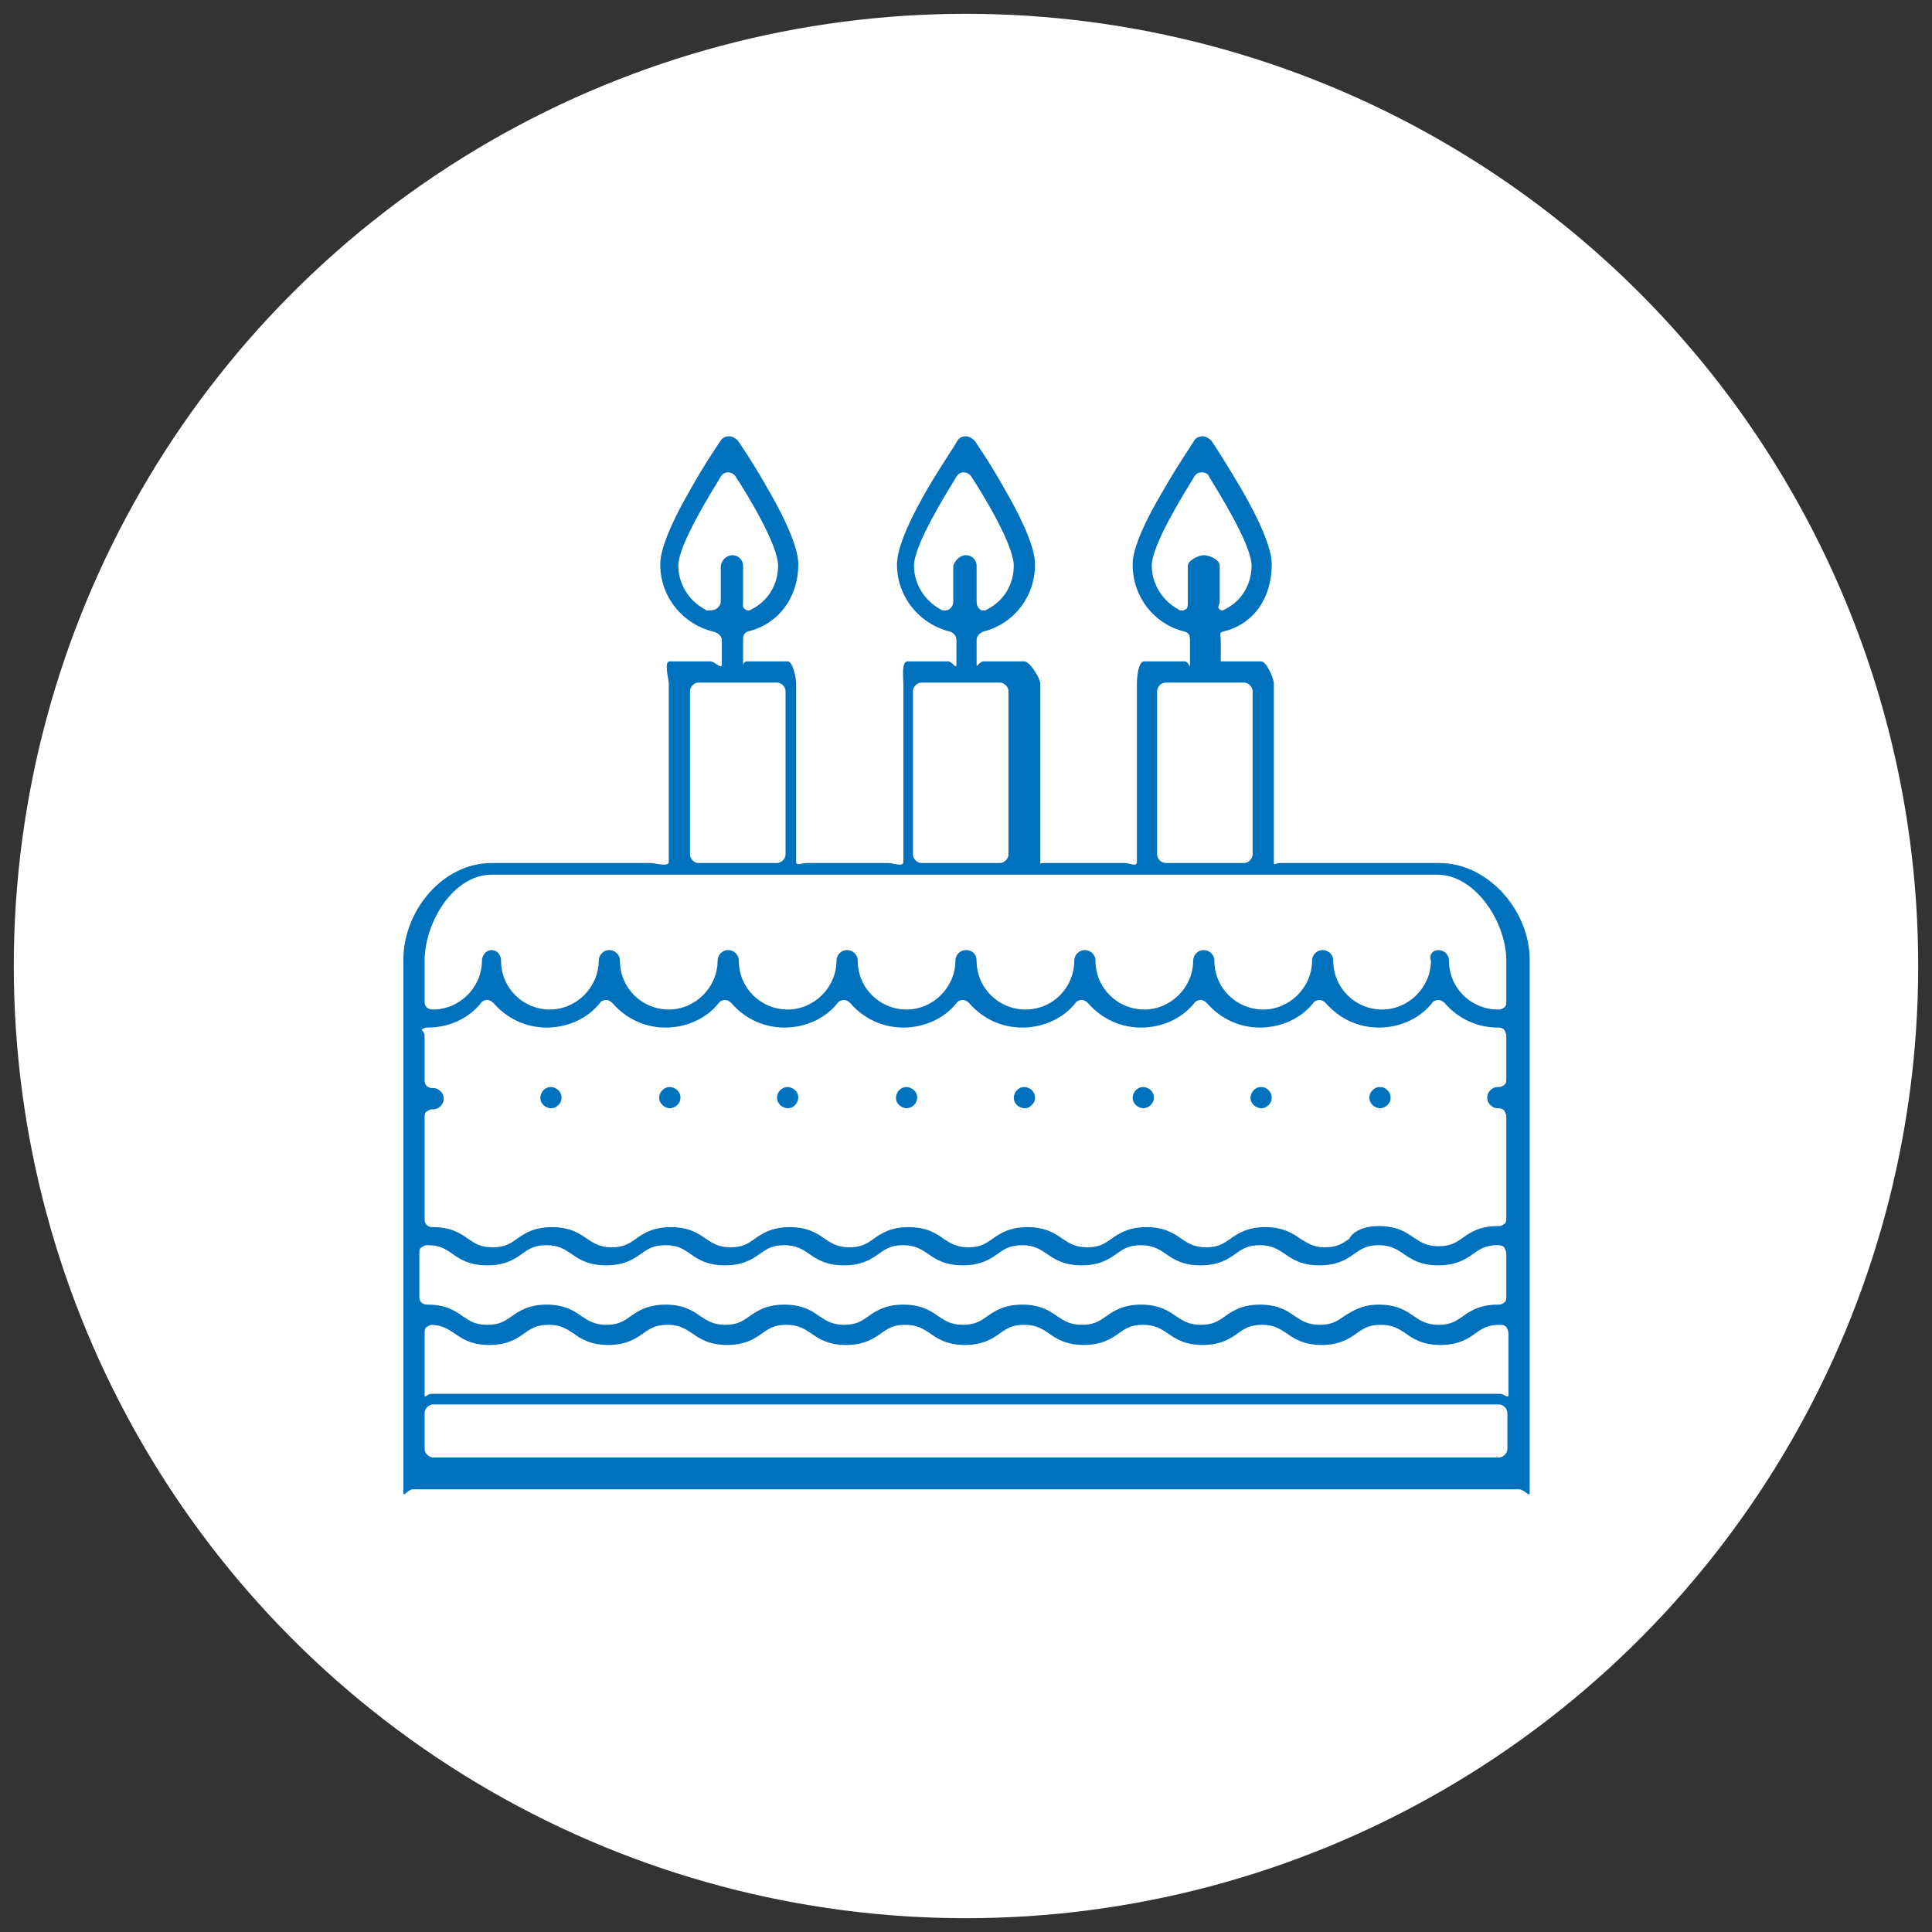
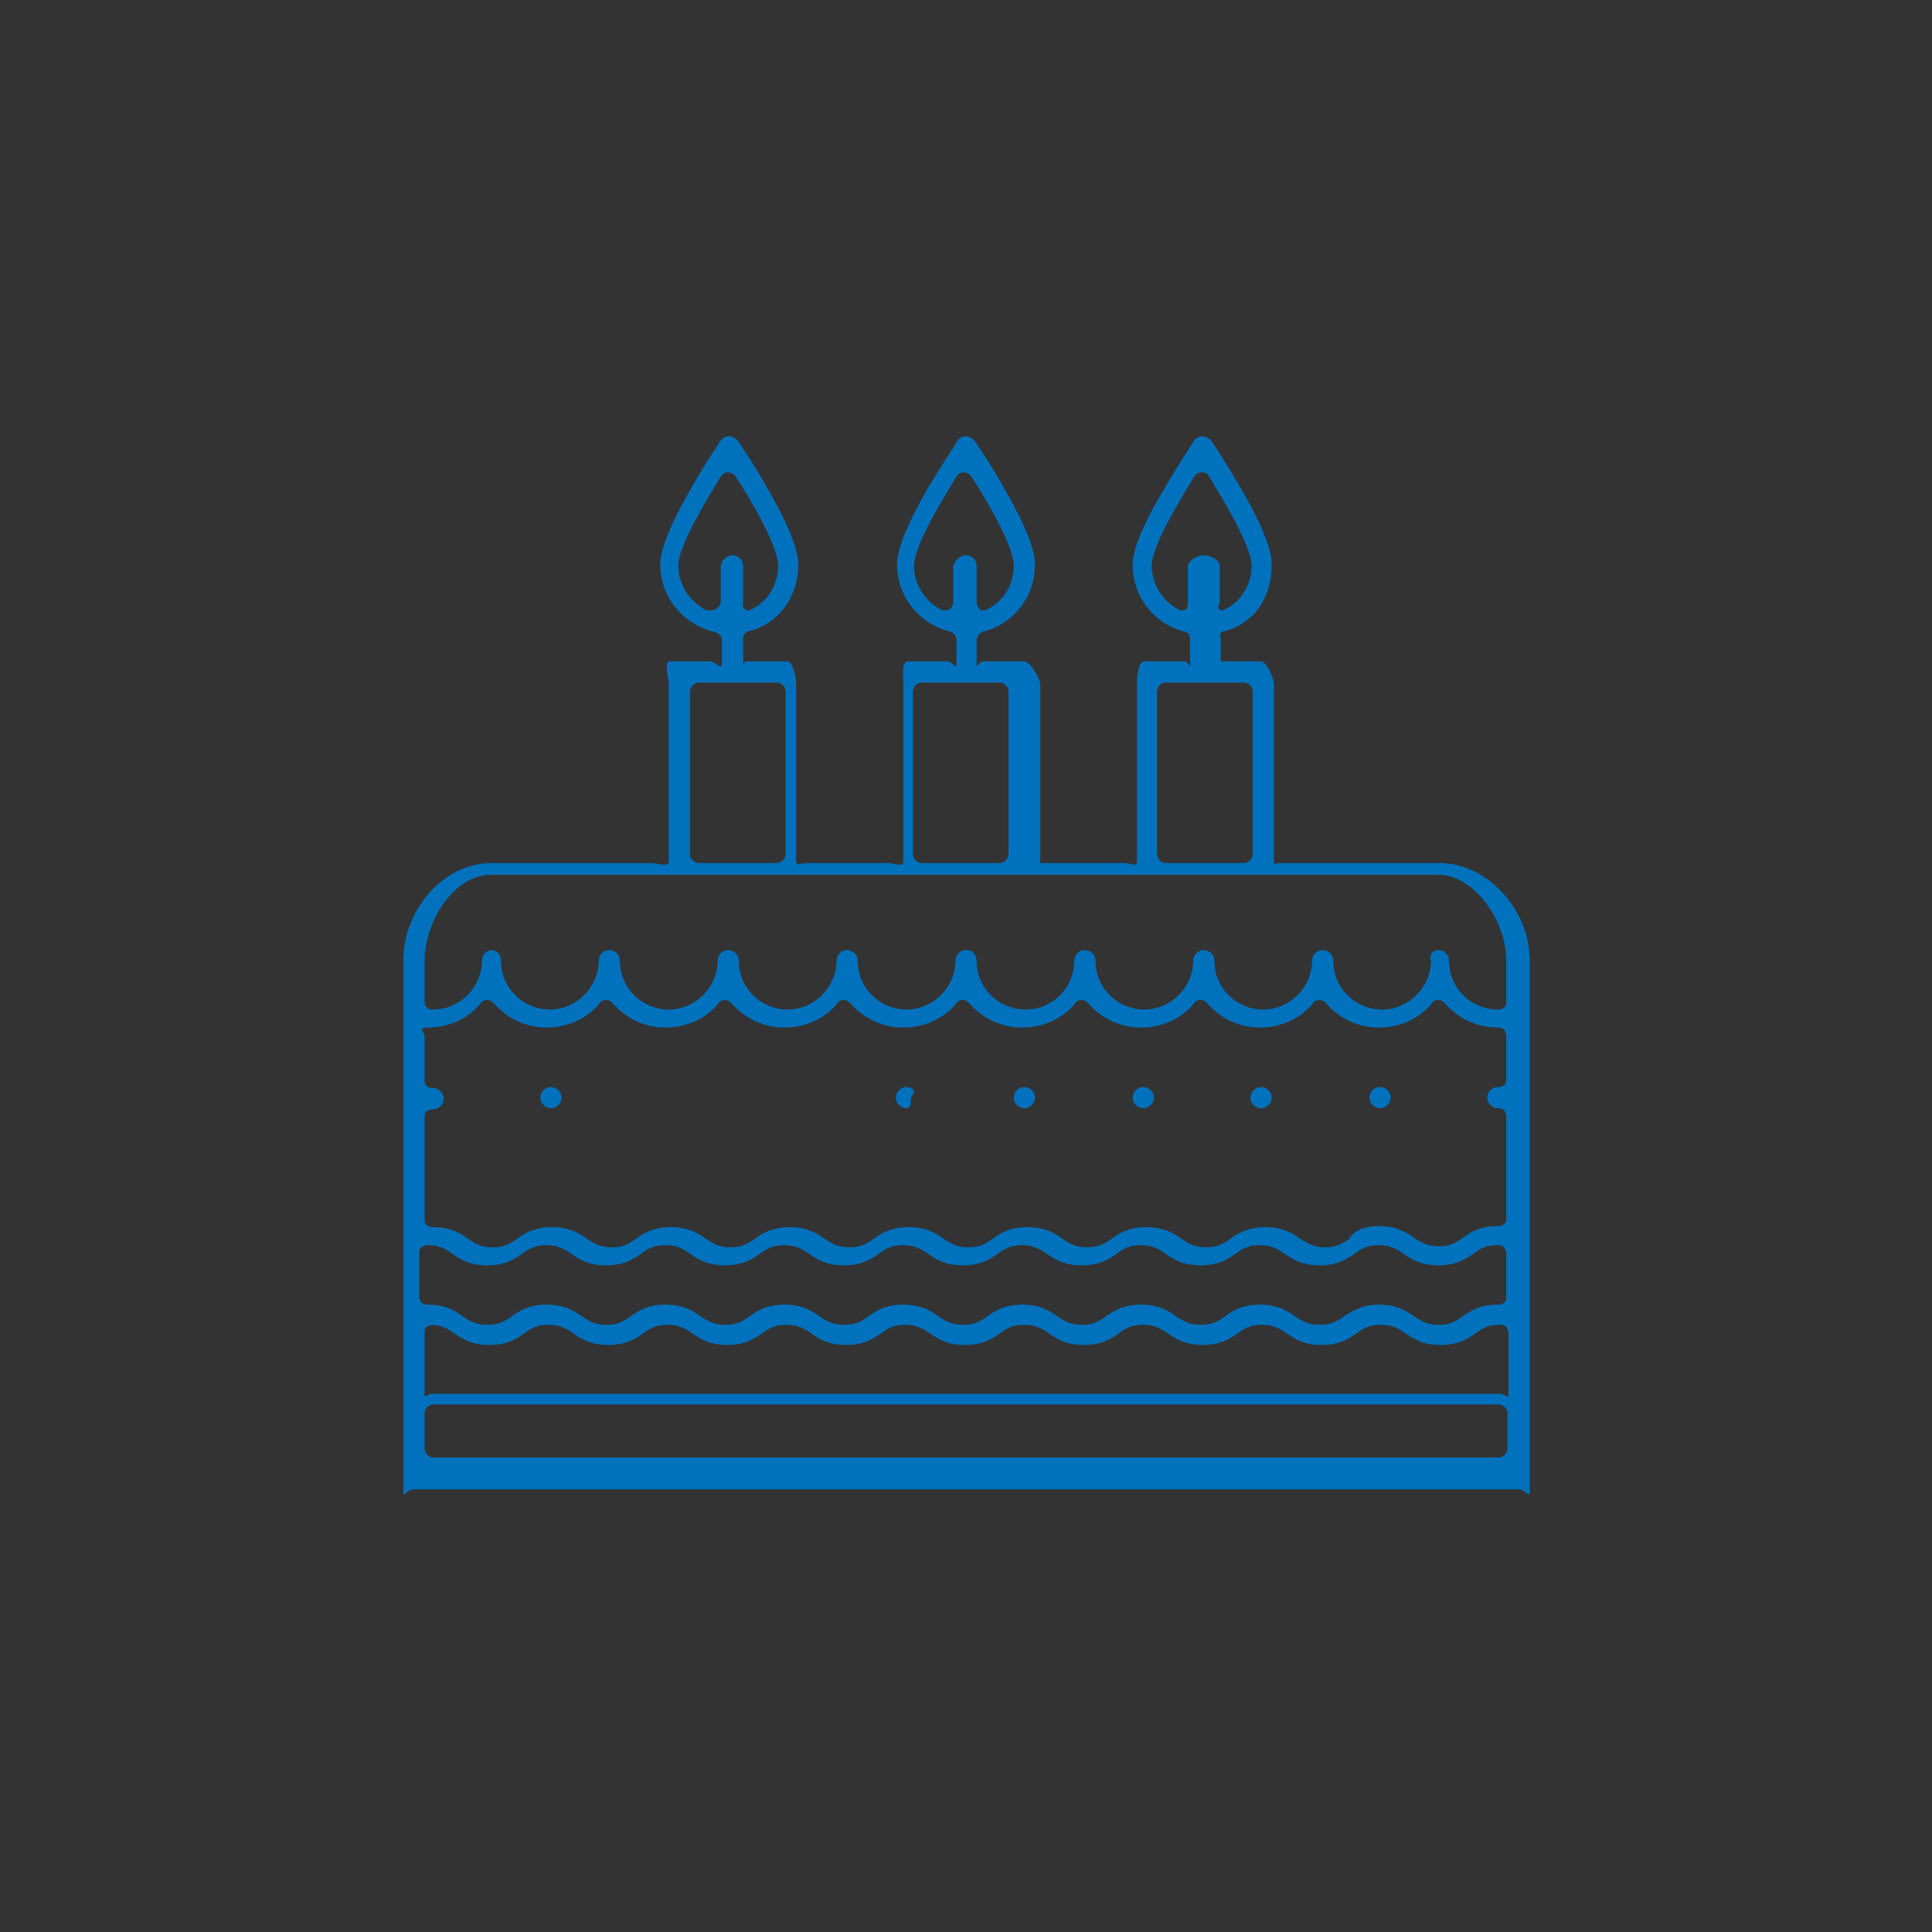
<svg xmlns="http://www.w3.org/2000/svg" version="1.1" id="Livello_1" x="0px" y="0px" viewBox="0 0 182 182" style="enable-background:new 0 0 182 182;" xml:space="preserve">
  <rect x="0" y="0" width="182" height="182" fill="#333333" stroke="none" />
  <style type="text/css">
	.st0{fill:#FFFFFF;}
	.st1{fill:#0071BC;}
</style>
-   <circle id="XMLID_634_" class="st0" cx="91" cy="91" r="89.7" />
  <g id="XMLID_165_">
    <path id="XMLID_273_" class="st1" d="M38.9,140.3c-0.5,0-0.9,0.8-0.9,0.3V90.4c0-4.6,3.7-9.1,8.3-9.1h15c0.4,0,1.7,0.4,1.7-0.1   V64.4c0-0.5-0.5-2.1,0.1-2.1h3.8c0.4,0,1.1,0.8,1.1,0.3v-2.3c0-0.4-0.4-0.7-0.8-0.8c-2.9-0.7-5-3.3-5-6.3c0-0.5,0-2.2,2.9-7.2   c1.4-2.5,2.8-4.5,2.8-4.5c0.2-0.3,0.5-0.4,0.8-0.4c0.3,0,0.6,0.2,0.8,0.4c0,0,1.4,2,2.8,4.5c2.9,5,2.9,6.7,2.9,7.2   c0,3-1.8,5.6-4.8,6.3C70,59.7,70,60,70,60.3v2.3c0,0.4-0.1-0.3,0.4-0.3h3.8c0.5,0,0.8,1.6,0.8,2.1v16.8c0,0.4,0.5,0.1,1,0.1h7.7   c0.4,0,1.4,0.4,1.4-0.1V64.4c0-0.5-0.2-2.1,0.4-2.1h3.8c0.4,0,0.8,0.8,0.8,0.3v-2.3c0-0.4-0.3-0.7-0.6-0.8c-2.9-0.7-5-3.3-5-6.3   c0-0.5,0-2.2,2.9-7.2c1.3-2.2,2.6-4.1,2.8-4.5c0.2-0.3,0.5-0.4,0.8-0.4c0.3,0,0.6,0.2,0.8,0.4c0,0,1.4,2,2.8,4.5   c2.9,5,2.9,6.7,2.9,7.2c0,3-2,5.6-4.9,6.3C92.2,59.7,92,60,92,60.3v2.3c0,0.4,0.2-0.3,0.7-0.3h3.8c0.5,0,1.5,1.6,1.5,2.1v16.8   c0,0.4-0.2,0.1,0.3,0.1h7.7c0.4,0,1.1,0.4,1.1-0.1V64.4c0-0.5,0.1-2.1,0.7-2.1h3.8c0.4,0,0.5,0.8,0.5,0.3v-2.3   c0-0.4-0.1-0.7-0.5-0.8c-2.9-0.7-4.9-3.3-4.9-6.3c0-0.5,0-2.2,3-7.2c1.2-2.1,2.5-4,2.8-4.5c0.2-0.3,0.5-0.4,0.8-0.4   c0.3,0,0.6,0.2,0.8,0.4c0.3,0.4,1.5,2.3,2.8,4.5c2.9,5,2.9,6.7,2.9,7.2c0,3-1.6,5.6-4.6,6.3c-0.4,0.1-0.2,0.4-0.2,0.8v2.3   c0,0.4-0.4-0.3,0-0.3h3.8c0.5,0,1.2,1.6,1.2,2.1v16.8c0,0.4,0.1,0.1,0.6,0.1h15c4.6,0,8.5,4.5,8.5,9.1v50.2c0,0.5-0.5-0.3-1-0.3   H38.9z M142,133.1c0-0.4-0.4-0.8-0.8-0.8H40.8c-0.4,0-0.8,0.4-0.8,0.8v3.4c0,0.4,0.4,0.8,0.8,0.8h100.4c0.4,0,0.8-0.4,0.8-0.8   V133.1z M40.7,124.8c-0.2,0-0.3,0.1-0.5,0.2c-0.2,0.1-0.2,0.4-0.2,0.6v5.8c0,0.4,0.2-0.1,0.7-0.1h100.6c0.4,0,0.8,0.5,0.8,0.1v-5.8   c0-0.2-0.1-0.4-0.2-0.6c-0.1-0.1-0.3-0.2-0.5-0.2c0,0,0,0-0.1,0l0,0c-1.1,0-1.6,0.3-2.3,0.8c-0.7,0.5-1.6,1.1-3.3,1.1   c-1.7,0-2.6-0.6-3.3-1.1c-0.6-0.4-1.2-0.8-2.3-0.8c-1.1,0-1.6,0.3-2.3,0.8c-0.7,0.5-1.6,1.1-3.3,1.1c-1.7,0-2.6-0.6-3.3-1.1   c-0.6-0.4-1.2-0.8-2.3-0.8c-1.1,0-1.6,0.3-2.3,0.8c-0.7,0.5-1.6,1.1-3.3,1.1c-1.7,0-2.6-0.6-3.3-1.1c-0.6-0.4-1.2-0.8-2.3-0.8   c-1.1,0-1.6,0.3-2.3,0.8c-0.7,0.5-1.6,1.1-3.3,1.1c-1.7,0-2.6-0.6-3.3-1.1c-0.6-0.4-1.2-0.8-2.3-0.8c-1.1,0-1.6,0.3-2.3,0.8   c-0.7,0.5-1.6,1.1-3.3,1.1c-1.7,0-2.6-0.6-3.3-1.1c-0.6-0.4-1.2-0.8-2.3-0.8c-1.1,0-1.6,0.3-2.3,0.8c-0.7,0.5-1.6,1.1-3.3,1.1   c-1.7,0-2.6-0.6-3.3-1.1c-0.6-0.4-1.2-0.8-2.3-0.8c-1.1,0-1.6,0.3-2.3,0.8c-0.7,0.5-1.6,1.1-3.3,1.1c-1.7,0-2.6-0.6-3.3-1.1   c-0.6-0.4-1.2-0.8-2.3-0.8c-1.1,0-1.6,0.3-2.3,0.8c-0.7,0.5-1.6,1.1-3.3,1.1c-1.7,0-2.6-0.6-3.3-1.1c-0.6-0.4-1.2-0.8-2.3-0.8   c-1.1,0-1.6,0.3-2.3,0.8c-0.7,0.5-1.6,1.1-3.3,1.1c-1.7,0-2.6-0.6-3.3-1.1c-0.6-0.4-1.2-0.8-2.3-0.8   C40.8,124.8,40.7,124.8,40.7,124.8z M129.9,122.9c1.7,0,2.6,0.6,3.3,1.1c0.6,0.4,1.2,0.8,2.3,0.8c1.1,0,1.6-0.3,2.3-0.8   c0.7-0.5,1.6-1.1,3.3-1.1c0,0,0.1,0,0.1,0c0.2,0,0.4-0.1,0.5-0.2c0.2-0.1,0.2-0.4,0.2-0.6v-4c0-0.2-0.1-0.4-0.2-0.6   c-0.1-0.1-0.3-0.2-0.5-0.2c0,0-0.1,0-0.1,0c-1.1,0-1.6,0.3-2.3,0.8c-0.7,0.5-1.6,1.1-3.3,1.1c-1.7,0-2.6-0.6-3.3-1.1   c-0.6-0.4-1.2-0.8-2.3-0.8c-1.1,0-1.6,0.3-2.3,0.8c-0.7,0.5-1.6,1.1-3.3,1.1c-1.7,0-2.6-0.6-3.3-1.1c-0.6-0.4-1.2-0.8-2.3-0.8   c-1.1,0-1.6,0.3-2.3,0.8c-0.7,0.5-1.6,1.1-3.3,1.1c-1.7,0-2.6-0.6-3.3-1.1c-0.6-0.4-1.2-0.8-2.3-0.8c-1.1,0-1.6,0.3-2.3,0.8   c-0.7,0.5-1.6,1.1-3.3,1.1c-1.7,0-2.6-0.6-3.3-1.1c-0.6-0.4-1.2-0.8-2.3-0.8c-1.1,0-1.6,0.3-2.3,0.8c-0.7,0.5-1.6,1.1-3.3,1.1   c-1.7,0-2.6-0.6-3.3-1.1c-0.6-0.4-1.2-0.8-2.3-0.8c-1.1,0-1.6,0.3-2.3,0.8c-0.7,0.5-1.6,1.1-3.3,1.1c-1.7,0-2.6-0.6-3.3-1.1   c-0.6-0.4-1.2-0.8-2.3-0.8c-1.1,0-1.6,0.3-2.3,0.8c-0.7,0.5-1.6,1.1-3.3,1.1c-1.7,0-2.6-0.6-3.3-1.1c-0.6-0.4-1.1-0.8-2.3-0.8   c-1.1,0-1.6,0.3-2.3,0.8c-0.7,0.5-1.6,1.1-3.3,1.1c-1.7,0-2.6-0.6-3.3-1.1c-0.6-0.4-1.2-0.8-2.3-0.8c-1.1,0-1.6,0.3-2.3,0.8   c-0.7,0.5-1.6,1.1-3.3,1.1c-1.7,0-2.6-0.6-3.3-1.1c-0.6-0.4-1.1-0.8-2.3-0.8c0,0-0.1,0-0.1,0c-0.2,0-0.3,0.1-0.5,0.2   c-0.2,0.1-0.2,0.4-0.2,0.6v4c0,0.2,0,0.4,0.2,0.6c0.1,0.1,0.3,0.2,0.5,0.2c0,0,0.1,0,0.1,0c1.7,0,2.6,0.6,3.3,1.1   c0.6,0.4,1.1,0.8,2.3,0.8c1.1,0,1.6-0.3,2.3-0.8c0.7-0.5,1.6-1.1,3.3-1.1c1.7,0,2.6,0.6,3.3,1.1c0.6,0.4,1.2,0.8,2.3,0.8   c1.1,0,1.6-0.3,2.3-0.8c0.7-0.5,1.6-1.1,3.3-1.1c1.7,0,2.6,0.6,3.3,1.1c0.6,0.4,1.2,0.8,2.3,0.8c1.1,0,1.6-0.3,2.3-0.8   c0.7-0.5,1.6-1.1,3.3-1.1c1.7,0,2.6,0.6,3.3,1.1c0.6,0.4,1.2,0.8,2.3,0.8c1.1,0,1.6-0.3,2.3-0.8c0.7-0.5,1.6-1.1,3.3-1.1   c1.7,0,2.6,0.6,3.3,1.1c0.6,0.4,1.2,0.8,2.3,0.8s1.6-0.3,2.3-0.8c0.7-0.5,1.6-1.1,3.3-1.1c1.7,0,2.6,0.6,3.3,1.1   c0.6,0.4,1.2,0.8,2.3,0.8c1.1,0,1.6-0.3,2.3-0.8c0.7-0.5,1.6-1.1,3.3-1.1c1.7,0,2.6,0.6,3.3,1.1c0.6,0.4,1.2,0.8,2.3,0.8   c1.1,0,1.6-0.3,2.3-0.8c0.7-0.5,1.6-1.1,3.3-1.1c1.7,0,2.6,0.6,3.3,1.1c0.6,0.4,1.2,0.8,2.3,0.8c1.1,0,1.6-0.3,2.3-0.8   C127.4,123.5,128.3,122.9,129.9,122.9z M129.9,115.5c1.7,0,2.6,0.6,3.3,1.1c0.6,0.4,1.2,0.8,2.3,0.8c1.1,0,1.6-0.3,2.3-0.8   c0.7-0.5,1.6-1.1,3.3-1.1c0,0,0.1,0,0.1,0c0.2,0,0.4-0.1,0.5-0.2c0.2-0.1,0.2-0.4,0.2-0.6v-9.5c0-0.2-0.1-0.4-0.2-0.6   c-0.1-0.1-0.3-0.2-0.5-0.2c0,0-0.1,0-0.1,0c-0.3,0-0.5-0.1-0.7-0.3c-0.2-0.2-0.3-0.4-0.3-0.7c0-0.3,0.1-0.5,0.3-0.7   c0.2-0.2,0.4-0.3,0.7-0.3c0,0,0.1,0,0.1,0c0.2,0,0.4-0.1,0.5-0.2c0.2-0.1,0.2-0.4,0.2-0.6v-4c0-0.2-0.1-0.4-0.2-0.6   c-0.1-0.1-0.3-0.2-0.5-0.2c0,0,0,0-0.1,0l0,0c-1.9,0-3.7-0.8-5-2.3c-0.2-0.2-0.4-0.3-0.6-0.3s-0.5,0.1-0.6,0.3   c-1.2,1.5-3.1,2.3-5,2.3c-1.9,0-3.7-0.8-5-2.3c-0.2-0.2-0.4-0.3-0.6-0.3c-0.2,0-0.5,0.1-0.6,0.3c-1.2,1.5-3.1,2.3-5,2.3   c-1.9,0-3.7-0.8-5-2.3c-0.2-0.2-0.4-0.3-0.6-0.3c-0.2,0-0.5,0.1-0.6,0.3c-1.2,1.5-3.1,2.3-5,2.3s-3.7-0.8-5-2.3   c-0.2-0.2-0.4-0.3-0.6-0.3l0,0c-0.2,0-0.5,0.1-0.6,0.3c-1.2,1.5-3.1,2.3-5,2.3c-1.9,0-3.7-0.8-5-2.3c-0.2-0.2-0.4-0.3-0.6-0.3   c-0.2,0-0.5,0.1-0.6,0.3c-1.2,1.5-3.1,2.3-5,2.3s-3.7-0.8-5-2.3c-0.2-0.2-0.4-0.3-0.6-0.3c-0.2,0-0.5,0.1-0.6,0.3   c-1.2,1.5-3.1,2.3-5,2.3c-1.9,0-3.7-0.8-5-2.3c-0.2-0.2-0.4-0.3-0.6-0.3c-0.2,0-0.5,0.1-0.6,0.3c-1.2,1.5-3.1,2.3-5,2.3   c-1.9,0-3.7-0.8-5-2.3c-0.2-0.2-0.4-0.3-0.6-0.3s-0.5,0.1-0.6,0.3c-1.2,1.5-3.1,2.3-5,2.3c-1.9,0-3.7-0.8-5-2.3   c-0.2-0.2-0.4-0.3-0.6-0.3l0,0c-0.2,0-0.5,0.1-0.6,0.3c-1.2,1.5-3.1,2.3-5,2.3c0,0-0.1,0-0.1,0c-0.2,0-0.3,0.1-0.5,0.2   C40,97.3,40,97.5,40,97.7v4c0,0.2,0,0.4,0.2,0.6c0.1,0.1,0.3,0.2,0.5,0.2c0,0,0.1,0,0.1,0c0.3,0,0.5,0.1,0.7,0.3   c0.2,0.2,0.3,0.4,0.3,0.7c0,0.3-0.1,0.5-0.3,0.7c-0.2,0.2-0.4,0.3-0.7,0.3c0,0-0.1,0-0.1,0c-0.2,0-0.3,0.1-0.5,0.2   c-0.2,0.1-0.2,0.4-0.2,0.6v9.5c0,0.2,0,0.4,0.2,0.6c0.1,0.1,0.3,0.2,0.5,0.2c0,0,0.1,0,0.1,0c1.7,0,2.6,0.6,3.3,1.1   c0.6,0.4,1.1,0.8,2.3,0.8c1.1,0,1.6-0.3,2.3-0.8c0.7-0.5,1.6-1.1,3.3-1.1c1.7,0,2.6,0.6,3.3,1.1c0.6,0.4,1.2,0.8,2.3,0.8   c1.1,0,1.6-0.3,2.3-0.8c0.7-0.5,1.6-1.1,3.3-1.1c1.7,0,2.6,0.6,3.3,1.1c0.6,0.4,1.2,0.8,2.3,0.8c1.1,0,1.6-0.3,2.3-0.8   c0.7-0.5,1.6-1.1,3.3-1.1c1.7,0,2.6,0.6,3.3,1.1c0.6,0.4,1.2,0.8,2.3,0.8c1.1,0,1.6-0.3,2.3-0.8c0.7-0.5,1.6-1.1,3.3-1.1   c1.7,0,2.6,0.6,3.3,1.1c0.6,0.4,1.2,0.8,2.3,0.8s1.6-0.3,2.3-0.8c0.7-0.5,1.6-1.1,3.3-1.1c1.7,0,2.6,0.6,3.3,1.1   c0.6,0.4,1.2,0.8,2.3,0.8c1.1,0,1.6-0.3,2.3-0.8c0.7-0.5,1.6-1.1,3.3-1.1c1.7,0,2.6,0.6,3.3,1.1c0.6,0.4,1.2,0.8,2.3,0.8   c1.1,0,1.6-0.3,2.3-0.8c0.7-0.5,1.6-1.1,3.3-1.1c1.7,0,2.6,0.6,3.3,1.1c0.7,0.4,1.2,0.8,2.3,0.8s1.6-0.3,2.3-0.8   C127.4,116.1,128.3,115.5,129.9,115.5z M135.5,89.5c0.5,0,1,0.4,1,1c0,2.6,2.1,4.6,4.6,4.6c0,0,0,0,0,0c0,0,0,0,0.1,0   c0.2,0,0.4-0.1,0.5-0.2c0.2-0.1,0.2-0.4,0.2-0.6v-3.8c0-3.6-2.9-8.1-6.5-8.1H46.3c-3.6,0-6.3,4.5-6.3,8.1v3.8c0,0.2,0,0.4,0.2,0.6   c0.1,0.1,0.3,0.2,0.5,0.2c0,0,0.1,0,0.1,0c2.5,0,4.6-2.1,4.6-4.6c0-0.5,0.4-1,0.9-1c0.5,0,0.9,0.4,0.9,1c0,2.6,2.1,4.6,4.6,4.6   c2.5,0,4.6-2.1,4.6-4.6c0-0.5,0.4-1,1-1c0.5,0,1,0.4,1,1c0,2.6,2.1,4.6,4.6,4.6c2.5,0,4.6-2.1,4.6-4.6c0-0.5,0.4-1,1-1   c0.5,0,1,0.4,1,1c0,2.6,2.1,4.6,4.6,4.6c2.5,0,4.6-2.1,4.6-4.6c0-0.5,0.4-1,1-1c0.5,0,1,0.4,1,1c0,2.6,2.1,4.6,4.6,4.6   c2.5,0,4.6-2.1,4.6-4.6c0-0.5,0.4-1,1-1s1,0.4,1,1c0,2.6,2.1,4.6,4.6,4.6c2.6,0,4.6-2.1,4.6-4.6c0-0.5,0.4-1,1-1c0.5,0,1,0.4,1,1   c0,2.6,2.1,4.6,4.6,4.6c2.5,0,4.6-2.1,4.6-4.6c0-0.5,0.4-1,1-1c0.5,0,1,0.4,1,1c0,2.6,2.1,4.6,4.6,4.6c2.5,0,4.6-2.1,4.6-4.6   c0-0.5,0.4-1,1-1c0.5,0,1,0.4,1,1c0,2.6,2.1,4.6,4.6,4.6c2.5,0,4.6-2.1,4.6-4.6C134.6,89.9,135,89.5,135.5,89.5z M118,65.1   c0-0.4-0.4-0.8-0.8-0.8h-7.4c-0.4,0-0.8,0.4-0.8,0.8v15.4c0,0.4,0.4,0.8,0.8,0.8h7.4c0.4,0,0.8-0.4,0.8-0.8V65.1z M95,65.1   c0-0.4-0.4-0.8-0.8-0.8h-7.4c-0.4,0-0.8,0.4-0.8,0.8v15.4c0,0.4,0.4,0.8,0.8,0.8h7.4c0.4,0,0.8-0.4,0.8-0.8V65.1z M74,65.1   c0-0.4-0.4-0.8-0.8-0.8h-7.4c-0.4,0-0.8,0.4-0.8,0.8v15.4c0,0.4,0.4,0.8,0.8,0.8h7.4c0.4,0,0.8-0.4,0.8-0.8V65.1z M113.2,44.5   c-0.3,0-0.5,0.1-0.7,0.4c-0.9,1.5-4,6.4-4,8.4c0,1.7,1,3.3,2.5,4.1c0.1,0.1,0.2,0.1,0.4,0.1c0.1,0,0.1,0,0.3-0.1   c0.2-0.1,0.2-0.4,0.2-0.7v-3.4c0-0.5,1-1,1.5-1c0.5,0,1.5,0.4,1.5,1v3.4c0,0.3-0.3,0.5,0,0.7c0.1,0.1,0.1,0.1,0.2,0.1   c0.1,0,0.1,0,0.3-0.1c1.6-0.8,2.5-2.4,2.5-4.1c0-2-3.1-6.9-4-8.4C113.8,44.6,113.5,44.5,113.2,44.5z M91,52.3c0.5,0,1,0.4,1,1v3.4   c0,0.3,0.1,0.5,0.3,0.7c0.1,0.1,0.2,0.1,0.4,0.1c0.1,0,0.2,0,0.3-0.1c1.6-0.8,2.5-2.4,2.5-4.1c0-2-3-6.9-4-8.4   c-0.1-0.2-0.4-0.4-0.7-0.4c-0.3,0-0.5,0.1-0.7,0.4c-0.9,1.5-4,6.4-4,8.4c0,1.7,1,3.3,2.5,4.1c0.1,0.1,0.2,0.1,0.4,0.1   c0.1,0,0.3,0,0.4-0.1c0.2-0.1,0.4-0.4,0.4-0.7v-3.4C90,52.7,90.5,52.3,91,52.3z M69,52.3c0.5,0,1,0.4,1,1v3.4   c0,0.3-0.1,0.5,0.2,0.7c0.1,0.1,0.2,0.1,0.3,0.1c0.1,0,0.2,0,0.3-0.1c1.6-0.8,2.5-2.4,2.5-4.1c0-2-3-6.9-4-8.4   c-0.1-0.2-0.4-0.4-0.7-0.4c-0.3,0-0.5,0.1-0.7,0.4c-0.9,1.5-4,6.4-4,8.4c0,1.7,1,3.3,2.5,4.1c0.1,0.1,0.2,0.1,0.4,0.1   c0.1,0,0.4,0,0.6-0.1c0.2-0.1,0.5-0.4,0.5-0.7v-3.4C68,52.7,68.5,52.3,69,52.3z" />
-     <path id="XMLID_249_" class="st1" d="M85.4,104.4c-0.2,0-0.5-0.1-0.7-0.3c-0.2-0.2-0.3-0.4-0.3-0.7c0-0.2,0.1-0.5,0.3-0.7   c0.2-0.2,0.4-0.3,0.7-0.3c0.2,0,0.5,0.1,0.7,0.3c0.2,0.2,0.3,0.4,0.3,0.7c0,0.2-0.1,0.5-0.3,0.7C85.9,104.3,85.6,104.4,85.4,104.4z   " />
+     <path id="XMLID_249_" class="st1" d="M85.4,104.4c-0.2,0-0.5-0.1-0.7-0.3c-0.2-0.2-0.3-0.4-0.3-0.7c0-0.2,0.1-0.5,0.3-0.7   c0.2-0.2,0.4-0.3,0.7-0.3c0.2,0,0.5,0.1,0.7,0.3c0,0.2-0.1,0.5-0.3,0.7C85.9,104.3,85.6,104.4,85.4,104.4z   " />
    <path id="XMLID_248_" class="st1" d="M96.5,104.4c-0.2,0-0.5-0.1-0.7-0.3c-0.2-0.2-0.3-0.4-0.3-0.7c0-0.2,0.1-0.5,0.3-0.7   c0.2-0.2,0.4-0.3,0.7-0.3c0.2,0,0.5,0.1,0.7,0.3c0.2,0.2,0.3,0.4,0.3,0.7c0,0.3-0.1,0.5-0.3,0.7C97,104.3,96.8,104.4,96.5,104.4z" />
    <path id="XMLID_247_" class="st1" d="M107.7,104.4c-0.2,0-0.5-0.1-0.7-0.3c-0.2-0.2-0.3-0.4-0.3-0.7c0-0.2,0.1-0.5,0.3-0.7   c0.2-0.2,0.4-0.3,0.7-0.3c0.2,0,0.5,0.1,0.7,0.3c0.2,0.2,0.3,0.4,0.3,0.7c0,0.3-0.1,0.5-0.3,0.7   C108.2,104.3,107.9,104.4,107.7,104.4z" />
    <path id="XMLID_246_" class="st1" d="M130,104.4c-0.2,0-0.5-0.1-0.7-0.3c-0.2-0.2-0.3-0.4-0.3-0.7c0-0.3,0.1-0.5,0.3-0.7   c0.2-0.2,0.4-0.3,0.7-0.3c0.3,0,0.5,0.1,0.7,0.3c0.2,0.2,0.3,0.4,0.3,0.7c0,0.3-0.1,0.5-0.3,0.7C130.5,104.3,130.2,104.4,130,104.4   z" />
    <path id="XMLID_245_" class="st1" d="M118.8,104.4c-0.2,0-0.5-0.1-0.7-0.3c-0.2-0.2-0.3-0.4-0.3-0.7c0-0.2,0.1-0.5,0.3-0.7   c0.2-0.2,0.4-0.3,0.7-0.3c0.3,0,0.5,0.1,0.7,0.3c0.2,0.2,0.3,0.4,0.3,0.7c0,0.3-0.1,0.5-0.3,0.7   C119.3,104.3,119.1,104.4,118.8,104.4z" />
-     <path id="XMLID_244_" class="st1" d="M74.2,104.4c-0.2,0-0.5-0.1-0.7-0.3c-0.2-0.2-0.3-0.4-0.3-0.7c0-0.3,0.1-0.5,0.3-0.7   c0.2-0.2,0.4-0.3,0.7-0.3c0.2,0,0.5,0.1,0.7,0.3c0.2,0.2,0.3,0.4,0.3,0.7c0,0.2-0.1,0.5-0.3,0.7C74.7,104.3,74.5,104.4,74.2,104.4z   " />
-     <path id="XMLID_243_" class="st1" d="M63.1,104.4c-0.2,0-0.5-0.1-0.7-0.3c-0.2-0.2-0.3-0.4-0.3-0.7c0-0.3,0.1-0.5,0.3-0.7   c0.2-0.2,0.4-0.3,0.7-0.3c0.2,0,0.5,0.1,0.7,0.3c0.2,0.2,0.3,0.4,0.3,0.7c0,0.3-0.1,0.5-0.3,0.7C63.6,104.3,63.3,104.4,63.1,104.4z   " />
    <path id="XMLID_242_" class="st1" d="M51.9,104.4c-0.2,0-0.5-0.1-0.7-0.3c-0.2-0.2-0.3-0.4-0.3-0.7c0-0.2,0.1-0.5,0.3-0.7   c0.2-0.2,0.4-0.3,0.7-0.3c0.2,0,0.5,0.1,0.7,0.3c0.2,0.2,0.3,0.4,0.3,0.7c0,0.3-0.1,0.5-0.3,0.7C52.4,104.3,52.2,104.4,51.9,104.4z   " />
  </g>
</svg>